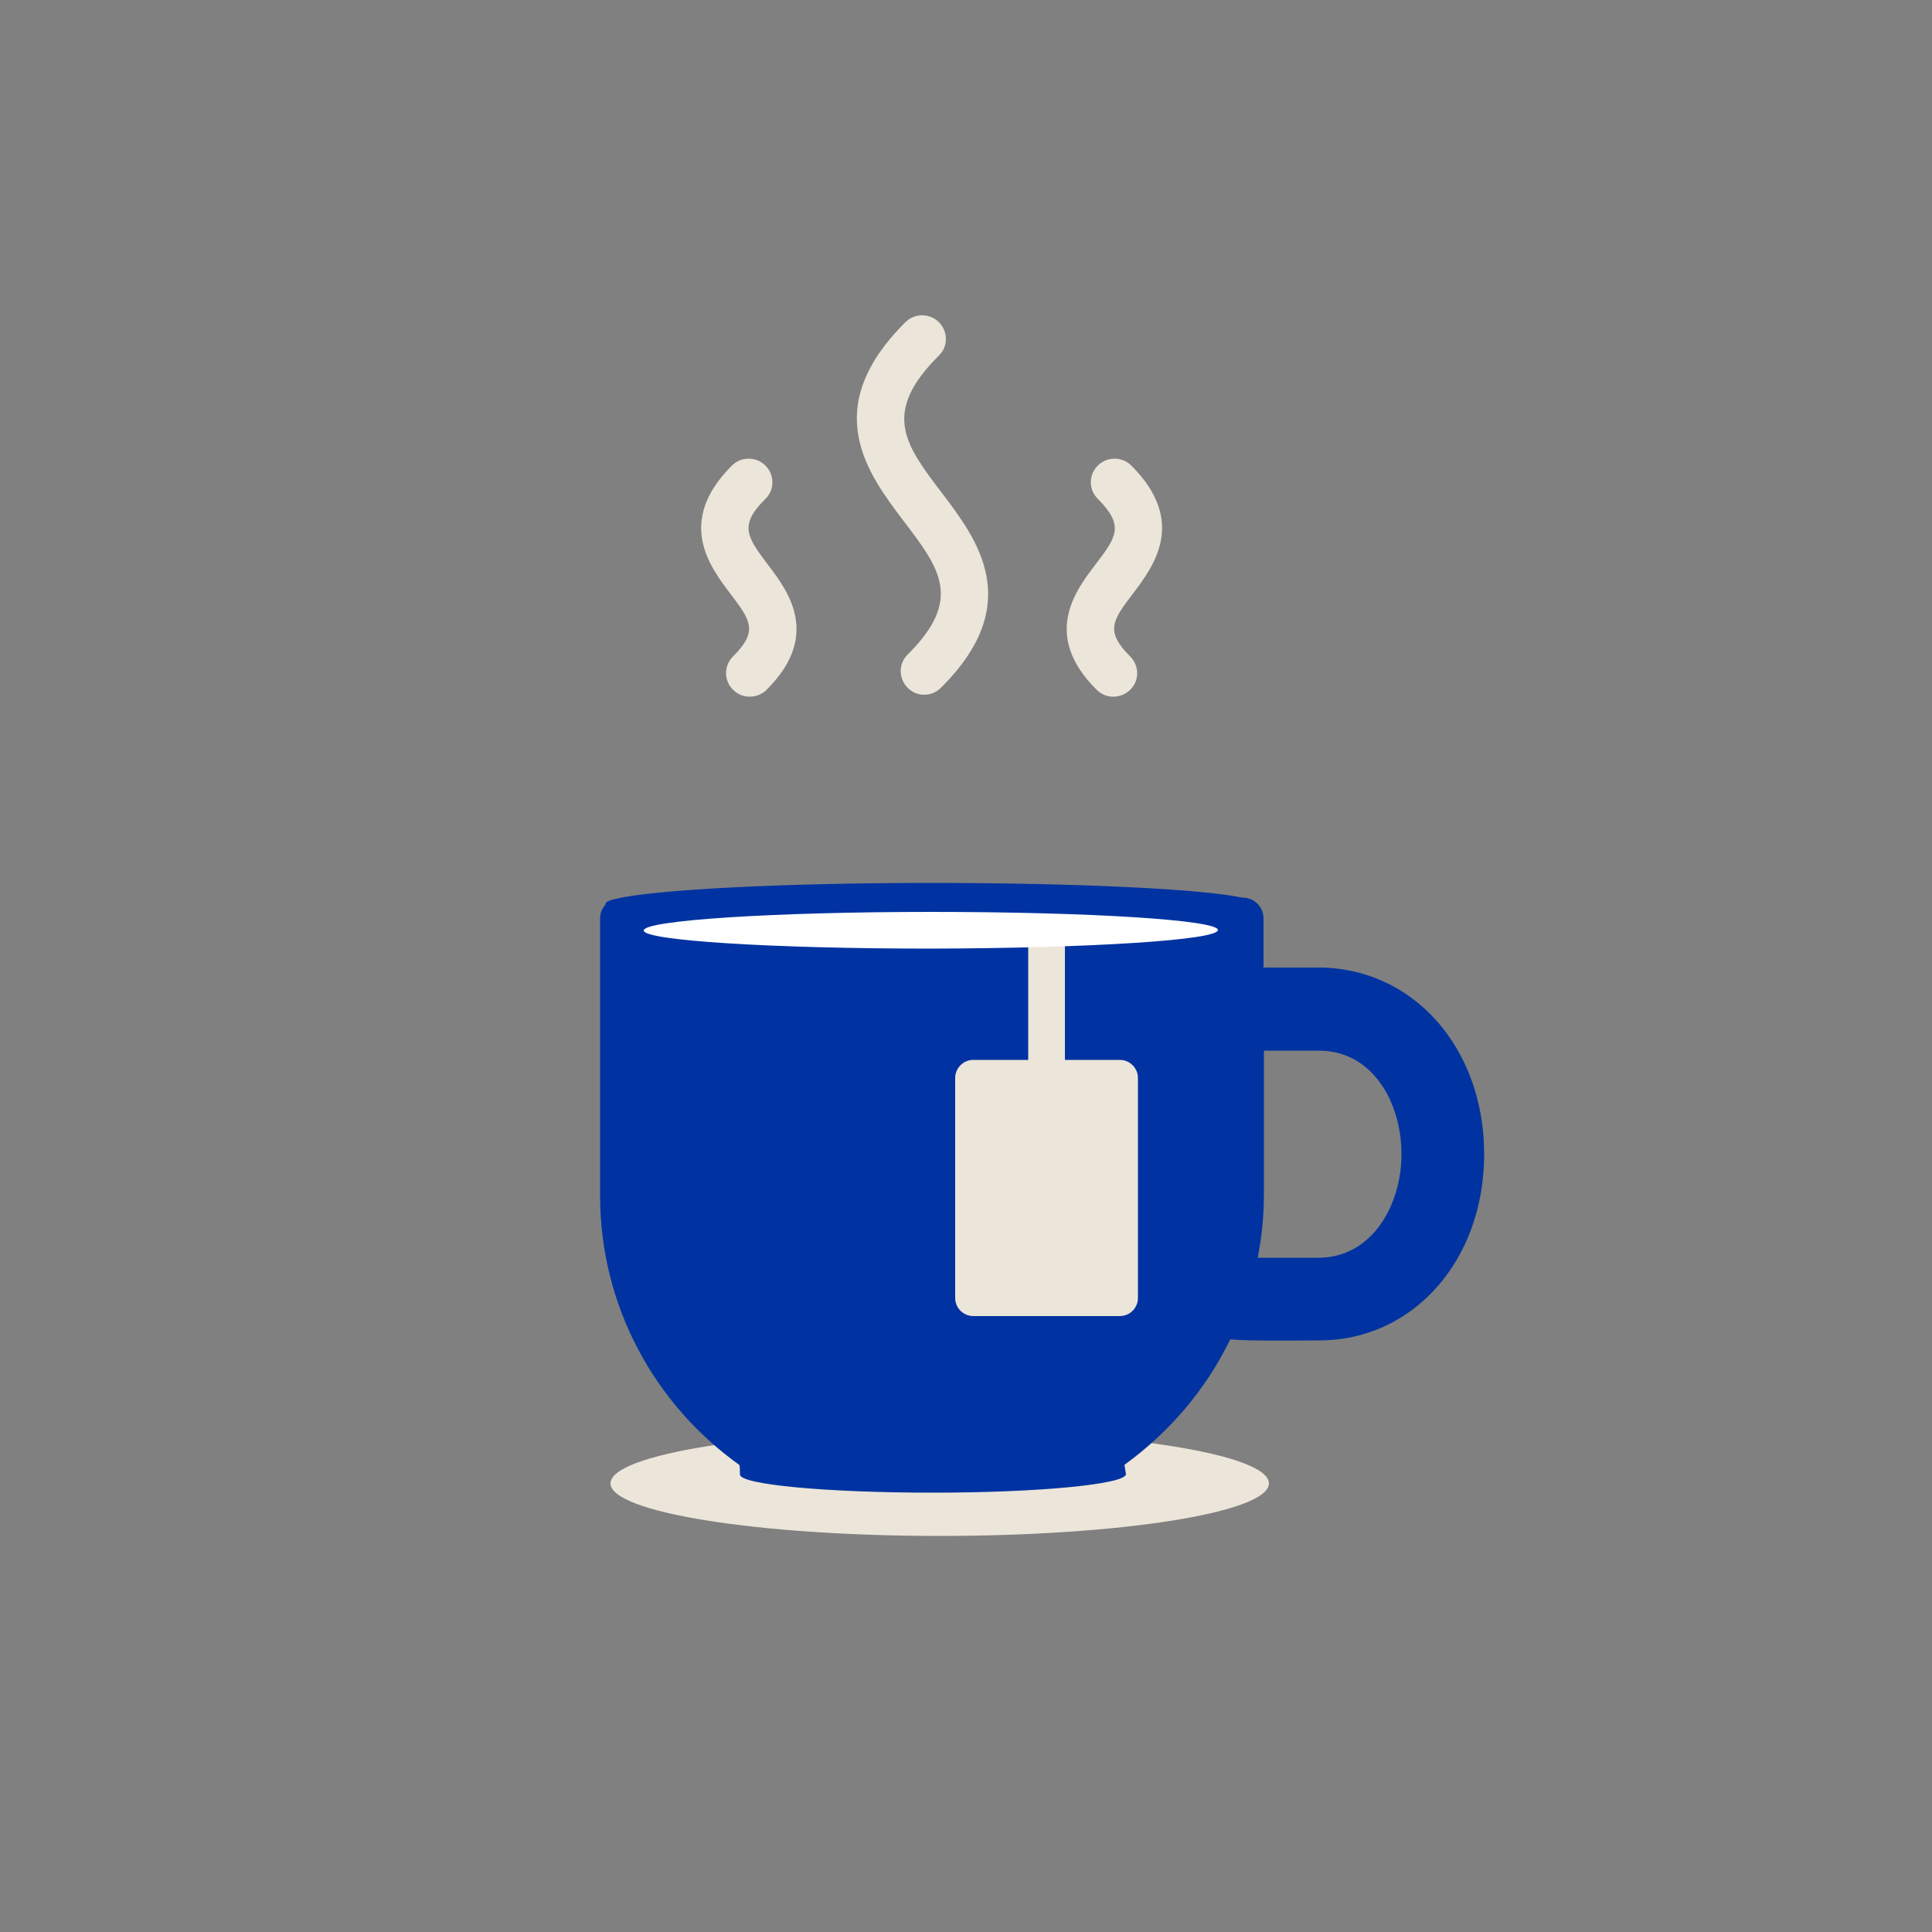
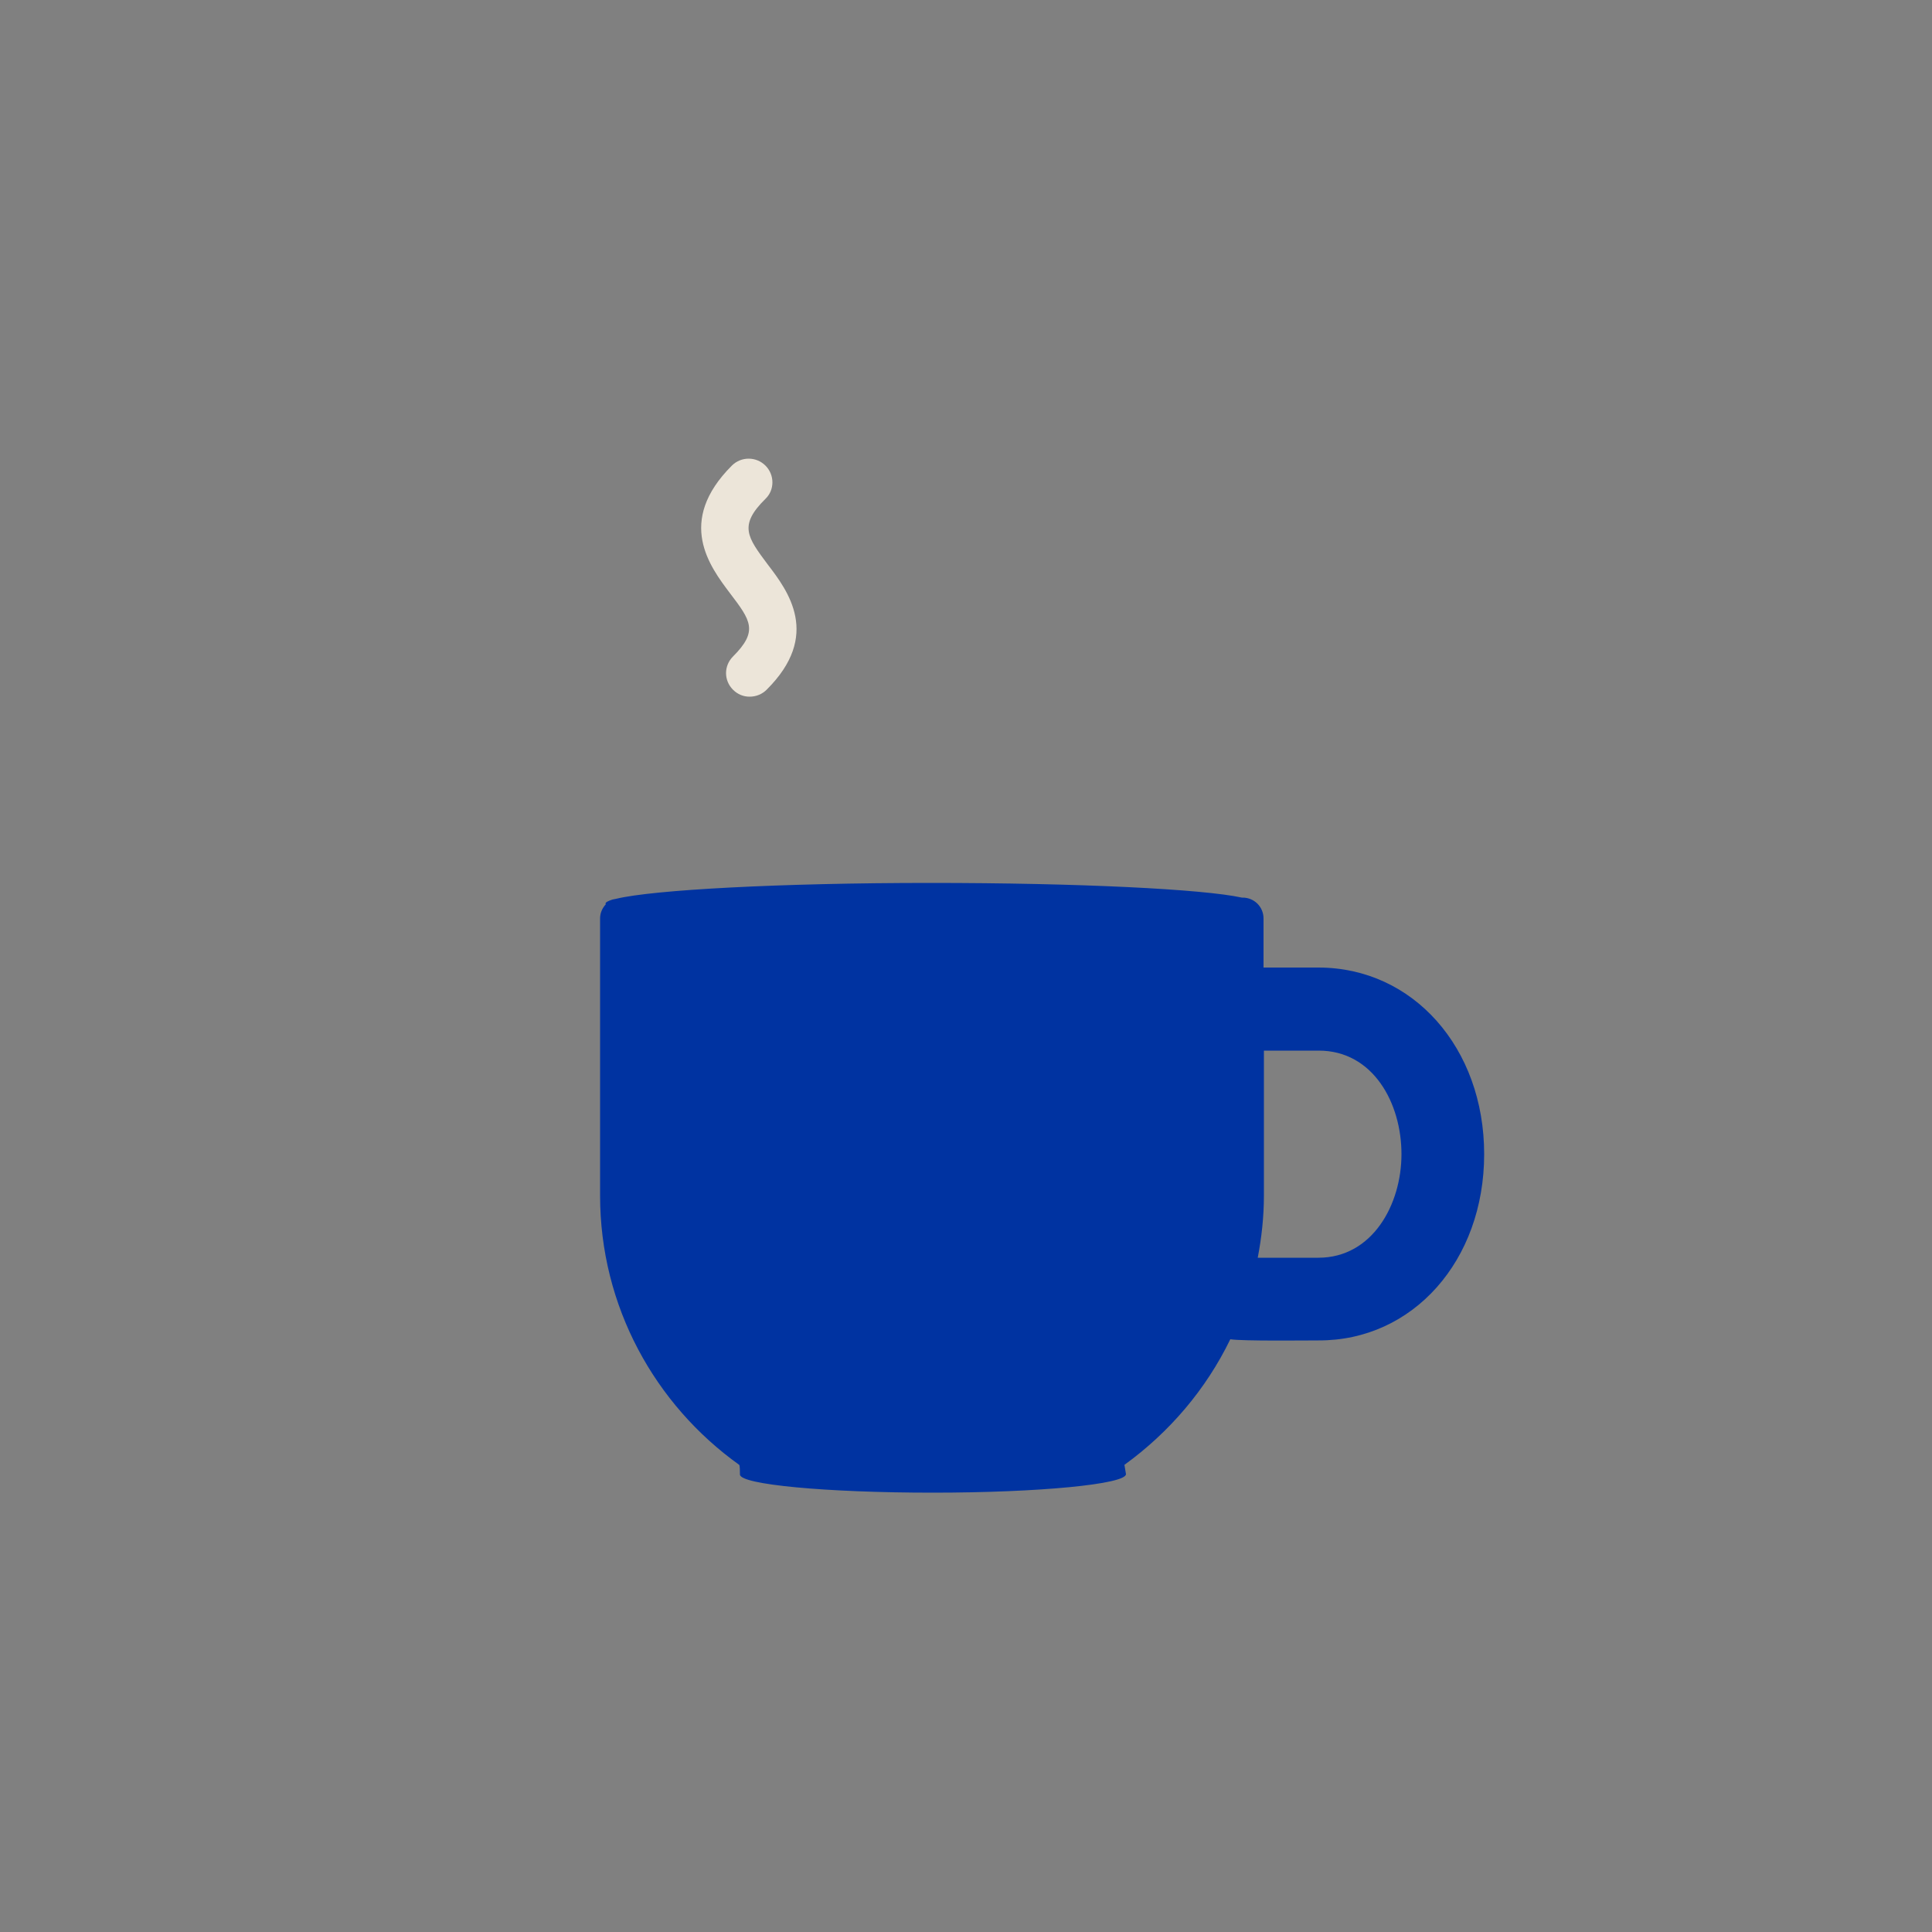
<svg xmlns="http://www.w3.org/2000/svg" version="1.2" baseProfile="tiny" id="Calque_1" x="0px" y="0px" viewBox="0 0 500 500" overflow="visible" xml:space="preserve">
  <rect x="0" y="0" width="500" height="500" fill="#808080" stroke="none" />
  <g>
    <g>
-       <path fill="#ECE5D9" d="M243.2,397.5c47.1,0,85.2-6.1,85.2-13.6c0-7.5-38.1-13.6-85.2-13.6s-85.2,6.1-85.2,13.6    C158,391.4,196.2,397.5,243.2,397.5" />
      <path fill="#0033A1" d="M362.7,298.7c0,13-7.5,26.8-21.5,26.8h-15.7c1-5.2,1.6-10.6,1.6-16.1v-37.5h14.2    C355.3,271.9,362.7,285.4,362.7,298.7 M384.1,298.7c0-27.5-18.4-48.3-42.9-48.3h-14.2v-12.7c0-3-2.4-5.4-5.4-5.4h-0.2    c-10-2.2-42.2-3.8-80.6-3.8c-39.1,0-71.9,1.8-81.3,4.1c-0.3,0.1-0.7,0.1-1,0.2c-1.2,0.4-1.8,0.7-1.8,1.1c0,0,0.1,0.1,0.1,0.1    c-0.9,1-1.5,2.2-1.5,3.7v71.7c0,28.7,14.2,54.1,36,69.7c0,0,0.2-0.1,0.2,2.5s22.3,4.7,49.9,4.7s50-2.2,50-4.8l-0.4-2.4    c11.6-8.4,21.1-19.5,27.4-32.5c3.1,0.5,19.4,0.3,22.8,0.3C365.7,347,384.1,326.2,384.1,298.7" />
      <path fill="#ECE5D9" d="M194,180.3c-1.6,0-3.1-0.6-4.3-1.8c-2.4-2.4-2.4-6.2,0-8.6c6.6-6.6,4.6-9.3-0.8-16.4    c-5.2-6.9-14-18.5,0.5-33c2.4-2.4,6.3-2.4,8.7,0c2.4,2.4,2.4,6.3,0,8.6c-7,6.9-4.7,9.9,0.6,17c5.2,6.8,13.9,18.3-0.3,32.4    C197.2,179.7,195.6,180.3,194,180.3" />
-       <path fill="#ECE5D9" d="M288.1,180.3c-1.6,0-3.1-0.6-4.3-1.8c-14.2-14.1-5.5-25.6-0.3-32.4c5.4-7.1,7.6-10,0.6-17    c-2.4-2.4-2.4-6.2,0-8.6c2.4-2.4,6.3-2.4,8.7,0c14.5,14.5,5.7,26.1,0.5,33c-5.4,7.1-7.4,9.8-0.8,16.4c2.4,2.4,2.4,6.3,0,8.6    C291.3,179.7,289.7,180.3,288.1,180.3" />
-       <path fill="#ECE5D9" d="M239.2,179.8c-1.6,0-3.1-0.6-4.3-1.8c-2.4-2.4-2.4-6.3,0-8.6c14.4-14.3,8.3-22.3-1-34.5    c-9.3-12.3-22.1-29.1,0.4-51.5c2.4-2.4,6.3-2.4,8.7,0c2.4,2.4,2.4,6.3,0,8.6c-15,14.9-8.7,23.1,0.7,35.5    c9.2,12.1,21.8,28.7-0.2,50.5C242.3,179.2,240.8,179.8,239.2,179.8" />
-       <path fill="#ECE5D9" d="M275.6,238.6v35.7h14.2c2.6,0,4.7,2.1,4.7,4.7v56.9c0,2.6-2.1,4.7-4.7,4.7h-37.9c-2.6,0-4.7-2.1-4.7-4.7    V279c0-2.6,2.1-4.7,4.7-4.7h14.2v-35.7H275.6z" />
-       <path fill="#FFFFFF" d="M315.2,240.7c0.1-2.6-33.2-4.7-74.2-4.7c-41,0-74.4,2.2-74.4,4.8c-0.1,2.6,33.2,4.7,74.2,4.7    C281.8,245.4,315.1,243.3,315.2,240.7" />
    </g>
  </g>
</svg>